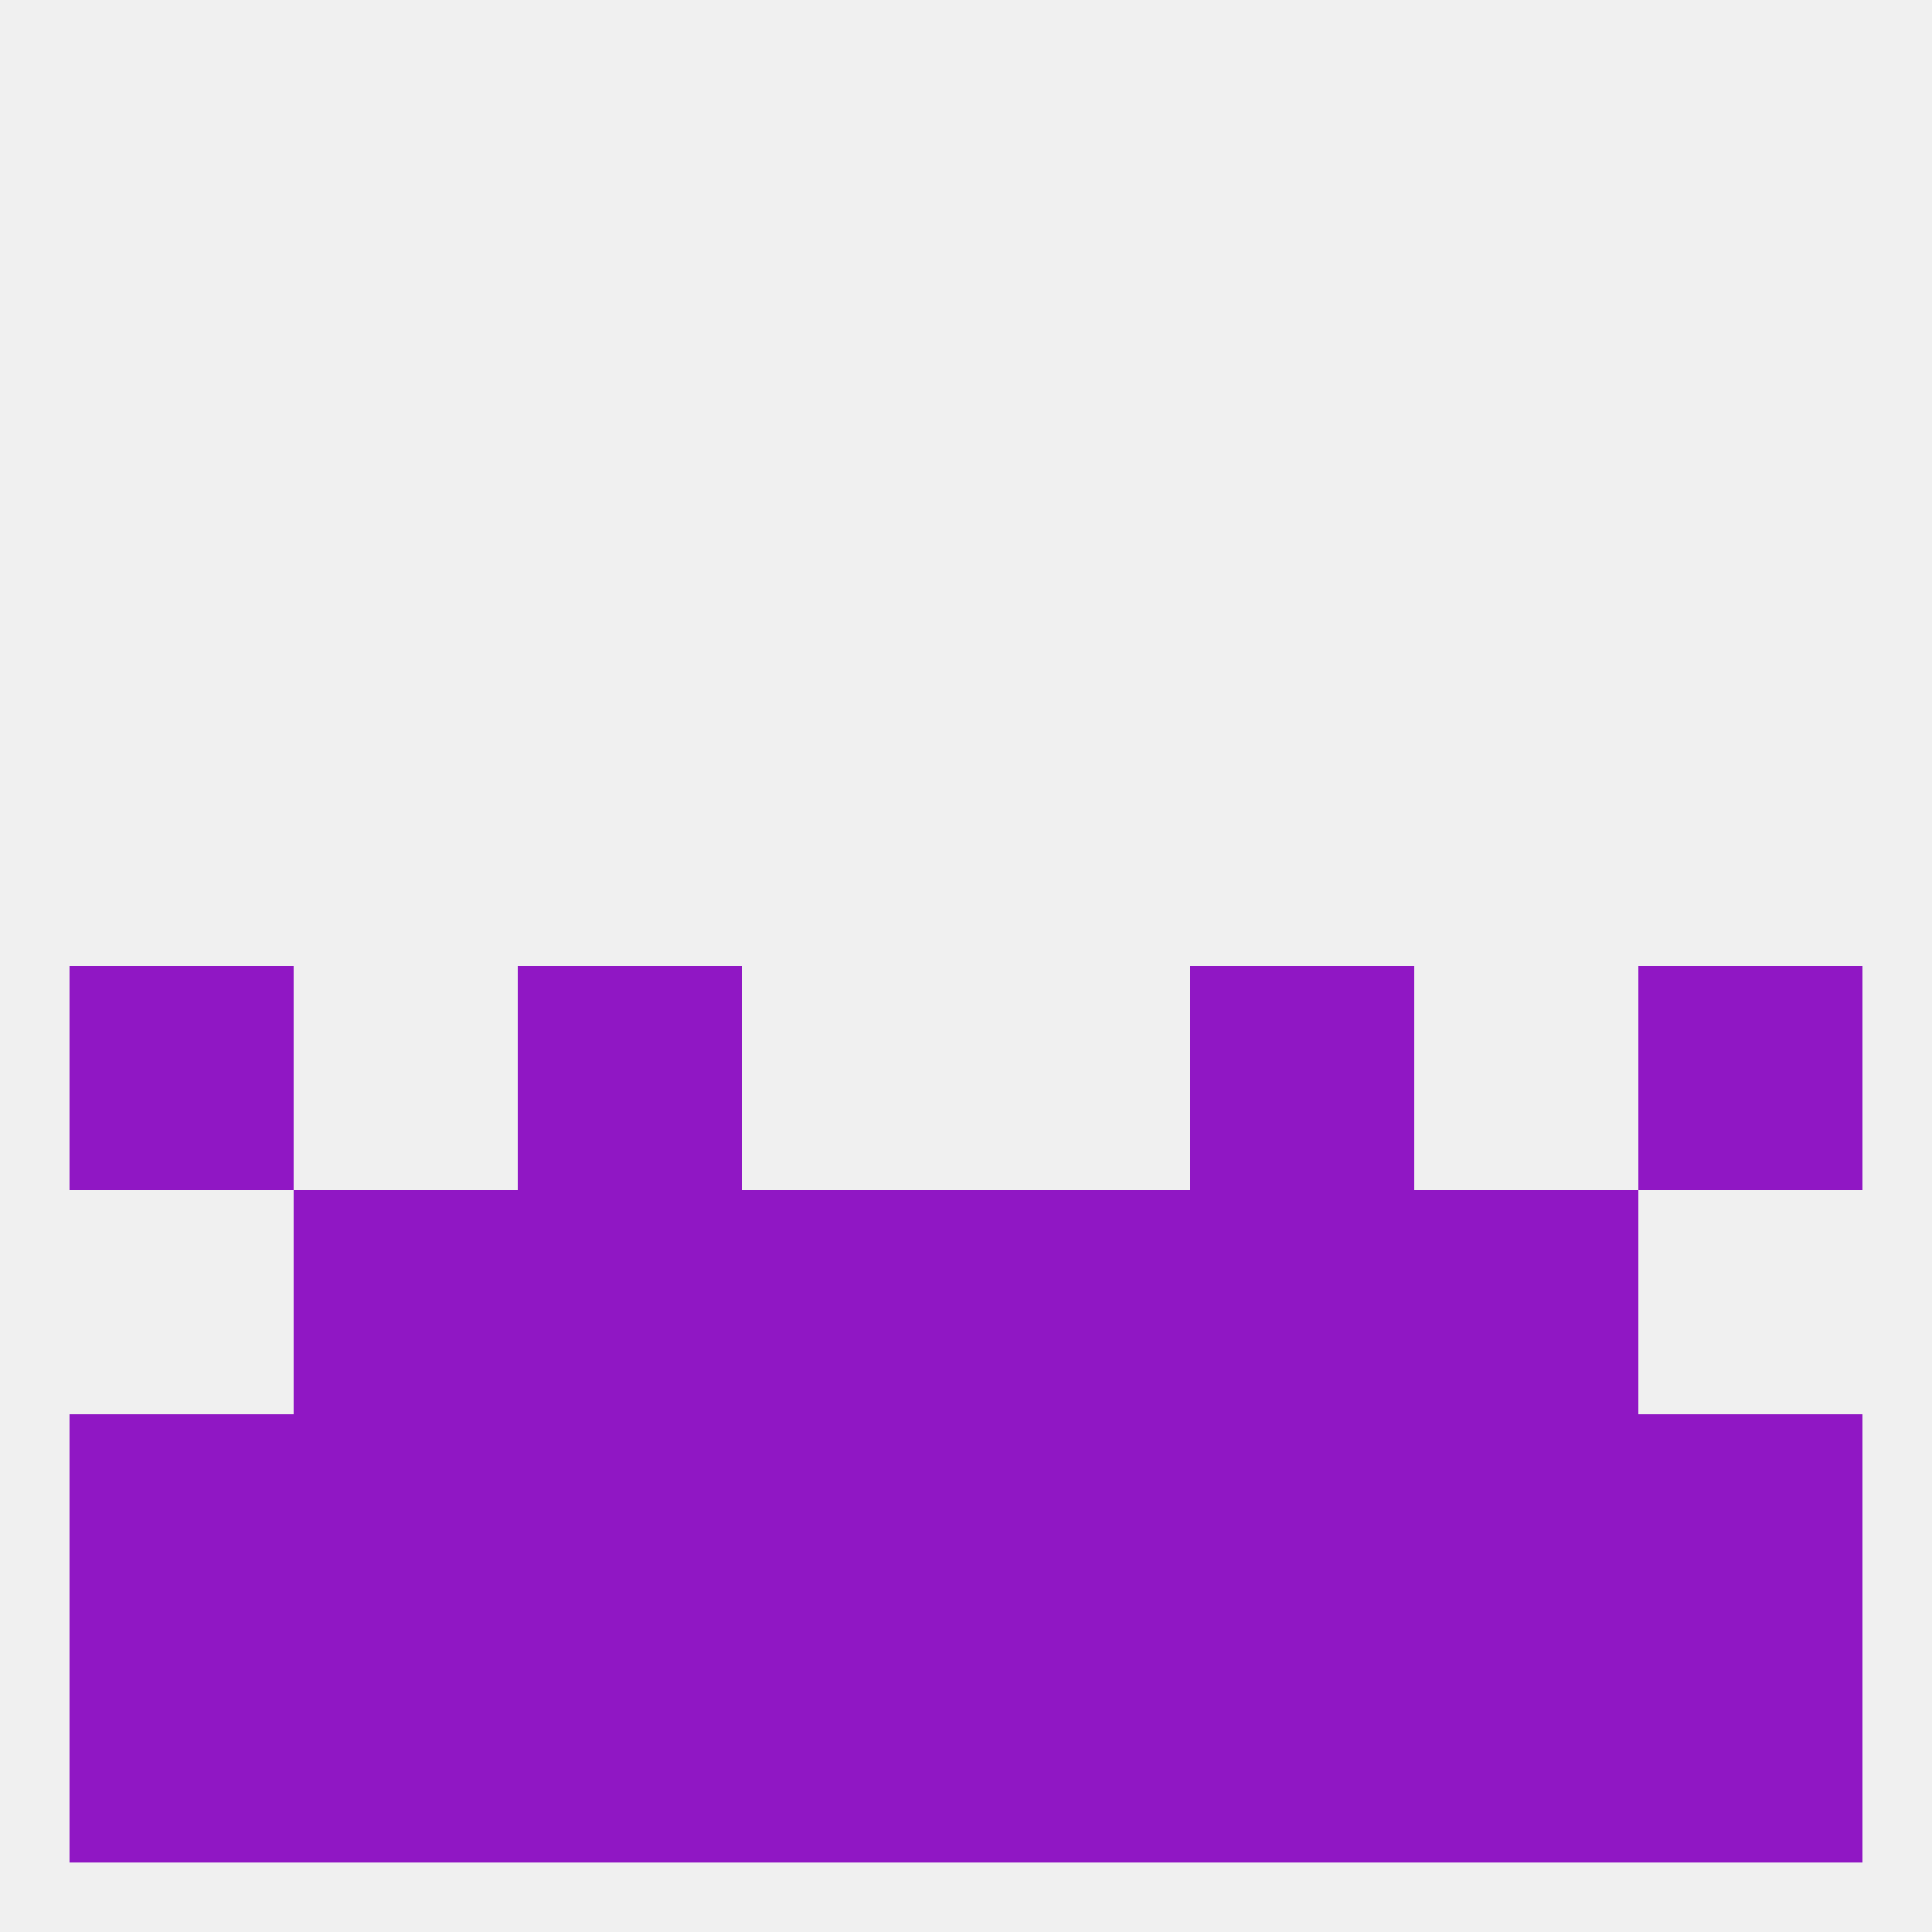
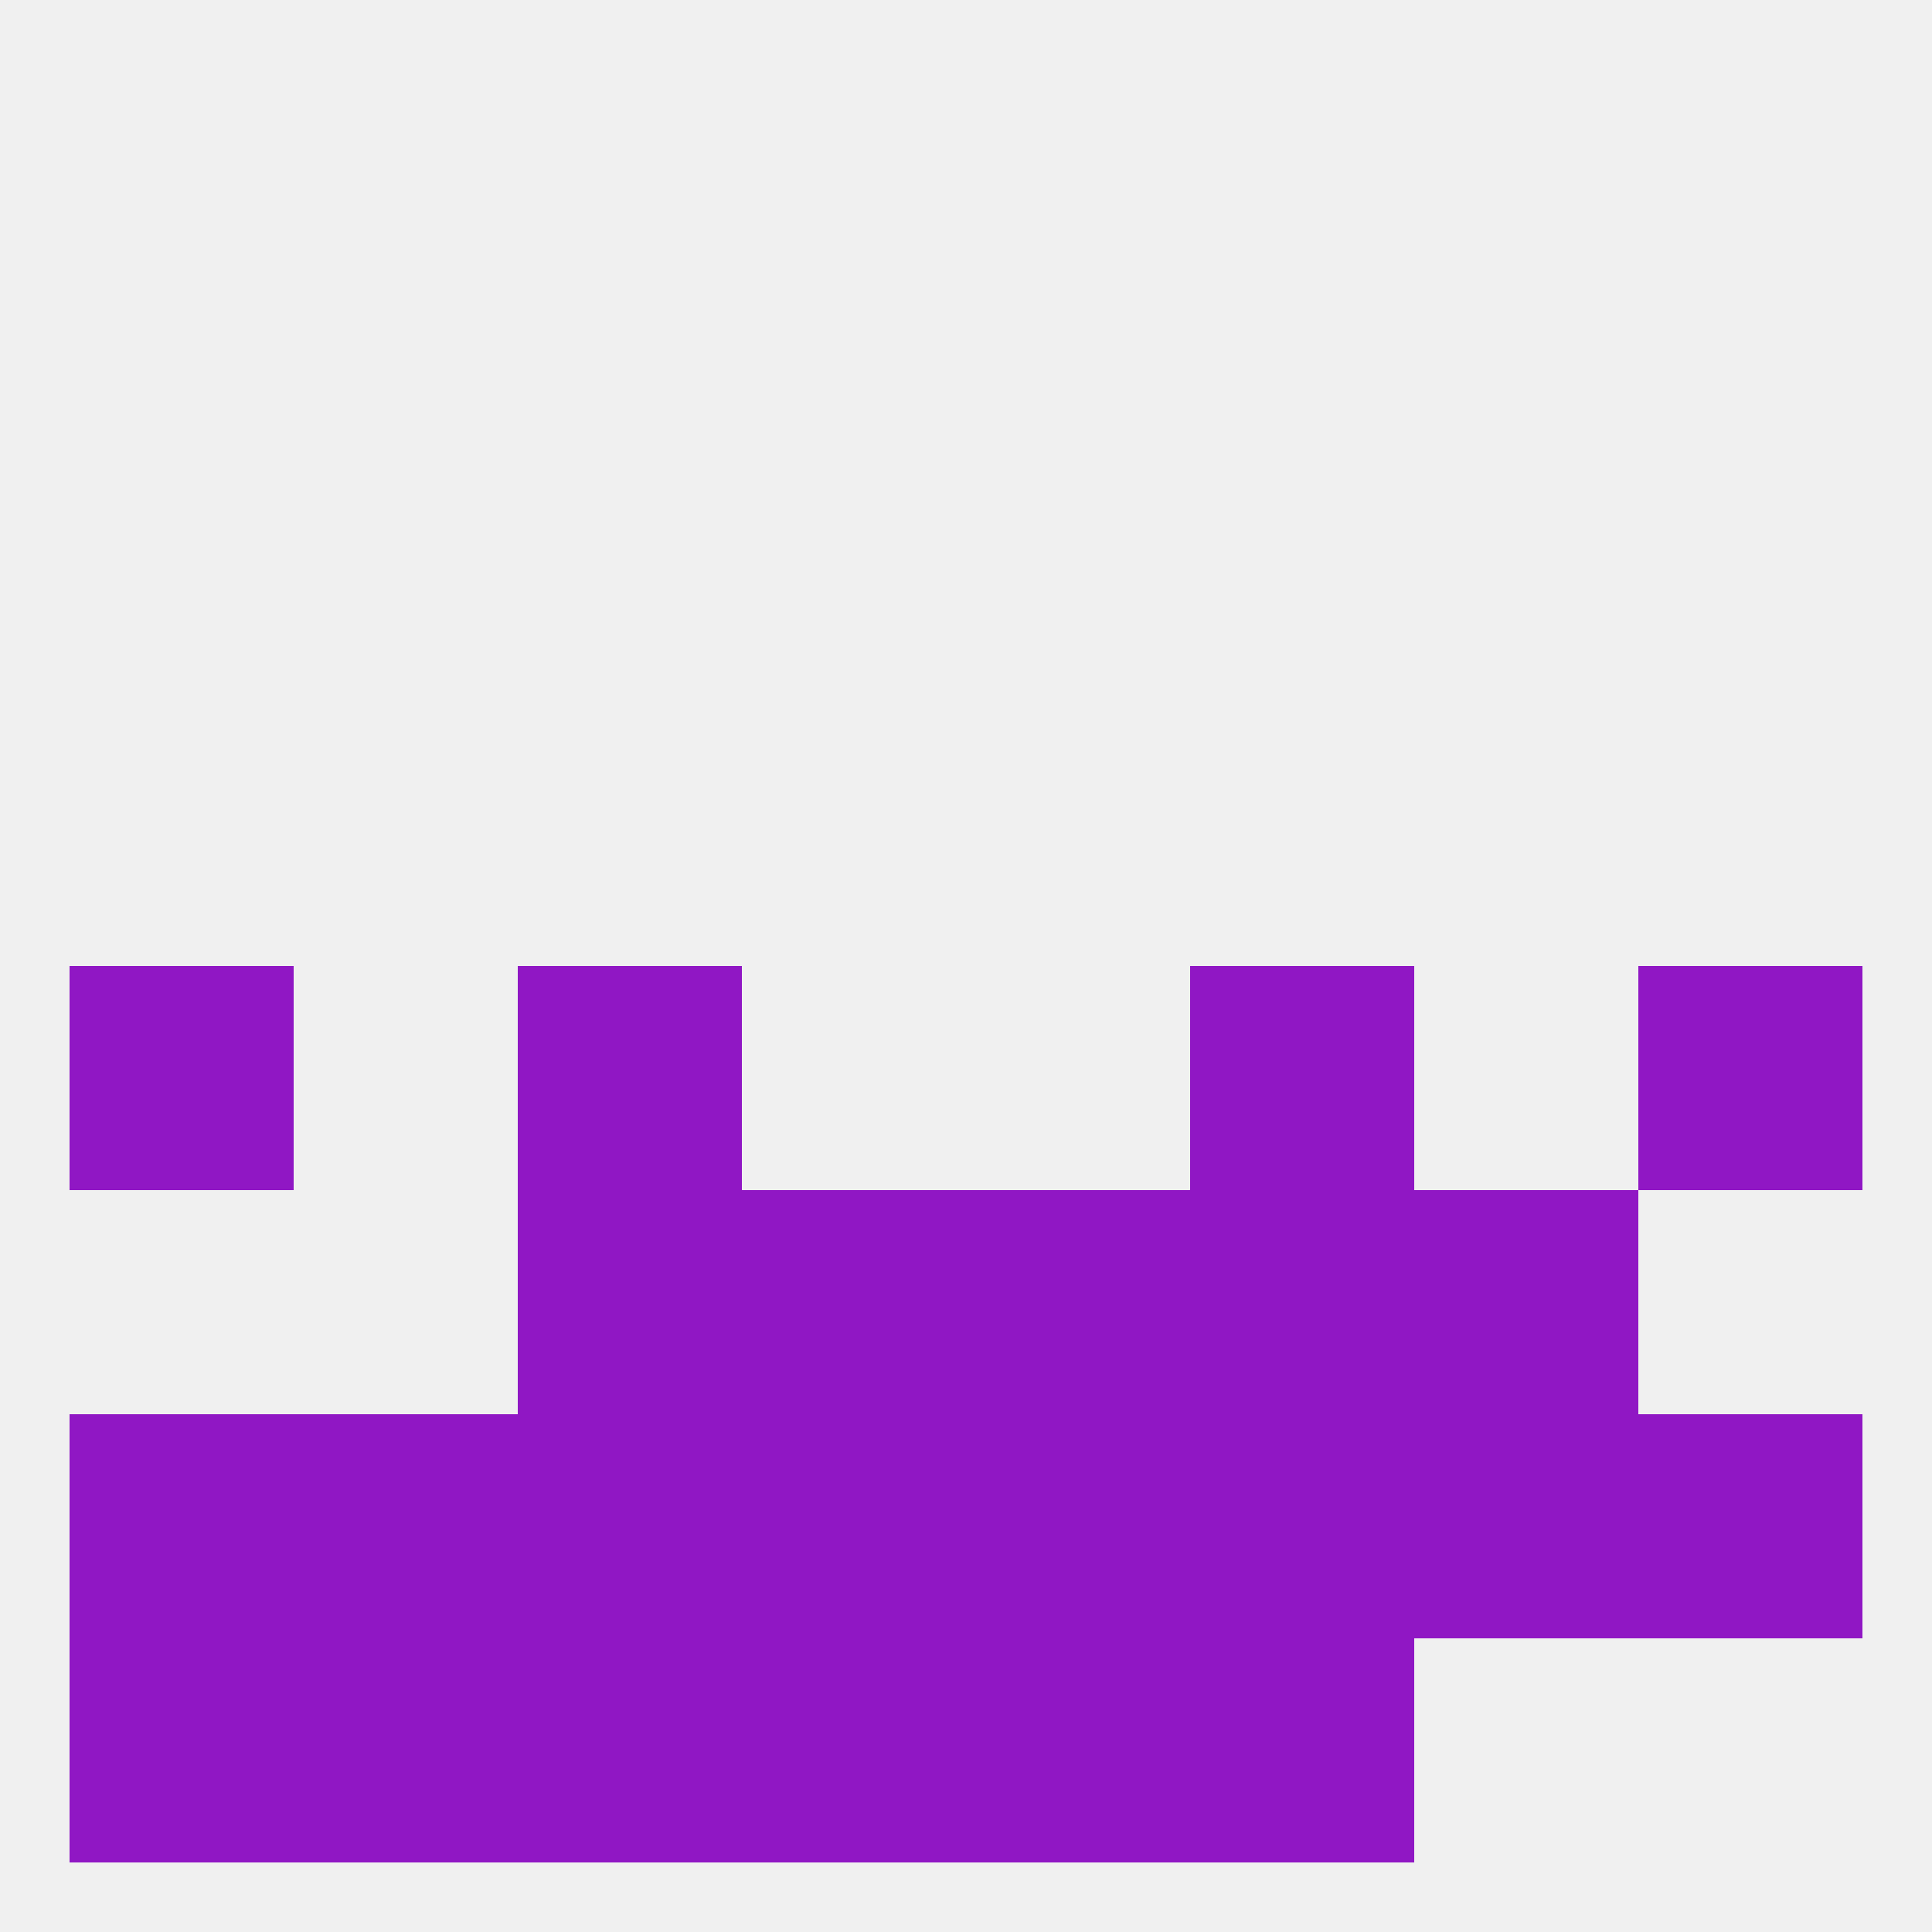
<svg xmlns="http://www.w3.org/2000/svg" version="1.1" baseprofile="full" width="250" height="250" viewBox="0 0 250 250">
  <rect width="100%" height="100%" fill="rgba(240,240,240,255)" />
  <rect x="154" y="212" width="29" height="29" fill="rgba(144,23,196,255)" />
  <rect x="9" y="212" width="29" height="29" fill="rgba(144,23,196,255)" />
-   <rect x="212" y="212" width="29" height="29" fill="rgba(144,23,196,255)" />
  <rect x="38" y="212" width="29" height="29" fill="rgba(144,23,196,255)" />
-   <rect x="183" y="212" width="29" height="29" fill="rgba(144,23,196,255)" />
  <rect x="96" y="212" width="29" height="29" fill="rgba(144,23,196,255)" />
  <rect x="125" y="212" width="29" height="29" fill="rgba(144,23,196,255)" />
  <rect x="67" y="212" width="29" height="29" fill="rgba(144,23,196,255)" />
  <rect x="9" y="125" width="29" height="29" fill="rgba(144,23,196,255)" />
  <rect x="212" y="125" width="29" height="29" fill="rgba(144,23,196,255)" />
  <rect x="67" y="125" width="29" height="29" fill="rgba(144,23,196,255)" />
  <rect x="154" y="125" width="29" height="29" fill="rgba(144,23,196,255)" />
  <rect x="125" y="154" width="29" height="29" fill="rgba(144,23,196,255)" />
-   <rect x="38" y="154" width="29" height="29" fill="rgba(144,23,196,255)" />
  <rect x="183" y="154" width="29" height="29" fill="rgba(144,23,196,255)" />
  <rect x="67" y="154" width="29" height="29" fill="rgba(144,23,196,255)" />
  <rect x="154" y="154" width="29" height="29" fill="rgba(144,23,196,255)" />
  <rect x="96" y="154" width="29" height="29" fill="rgba(144,23,196,255)" />
  <rect x="67" y="183" width="29" height="29" fill="rgba(144,23,196,255)" />
  <rect x="125" y="183" width="29" height="29" fill="rgba(144,23,196,255)" />
  <rect x="38" y="183" width="29" height="29" fill="rgba(144,23,196,255)" />
  <rect x="183" y="183" width="29" height="29" fill="rgba(144,23,196,255)" />
  <rect x="154" y="183" width="29" height="29" fill="rgba(144,23,196,255)" />
  <rect x="96" y="183" width="29" height="29" fill="rgba(144,23,196,255)" />
  <rect x="9" y="183" width="29" height="29" fill="rgba(144,23,196,255)" />
  <rect x="212" y="183" width="29" height="29" fill="rgba(144,23,196,255)" />
</svg>